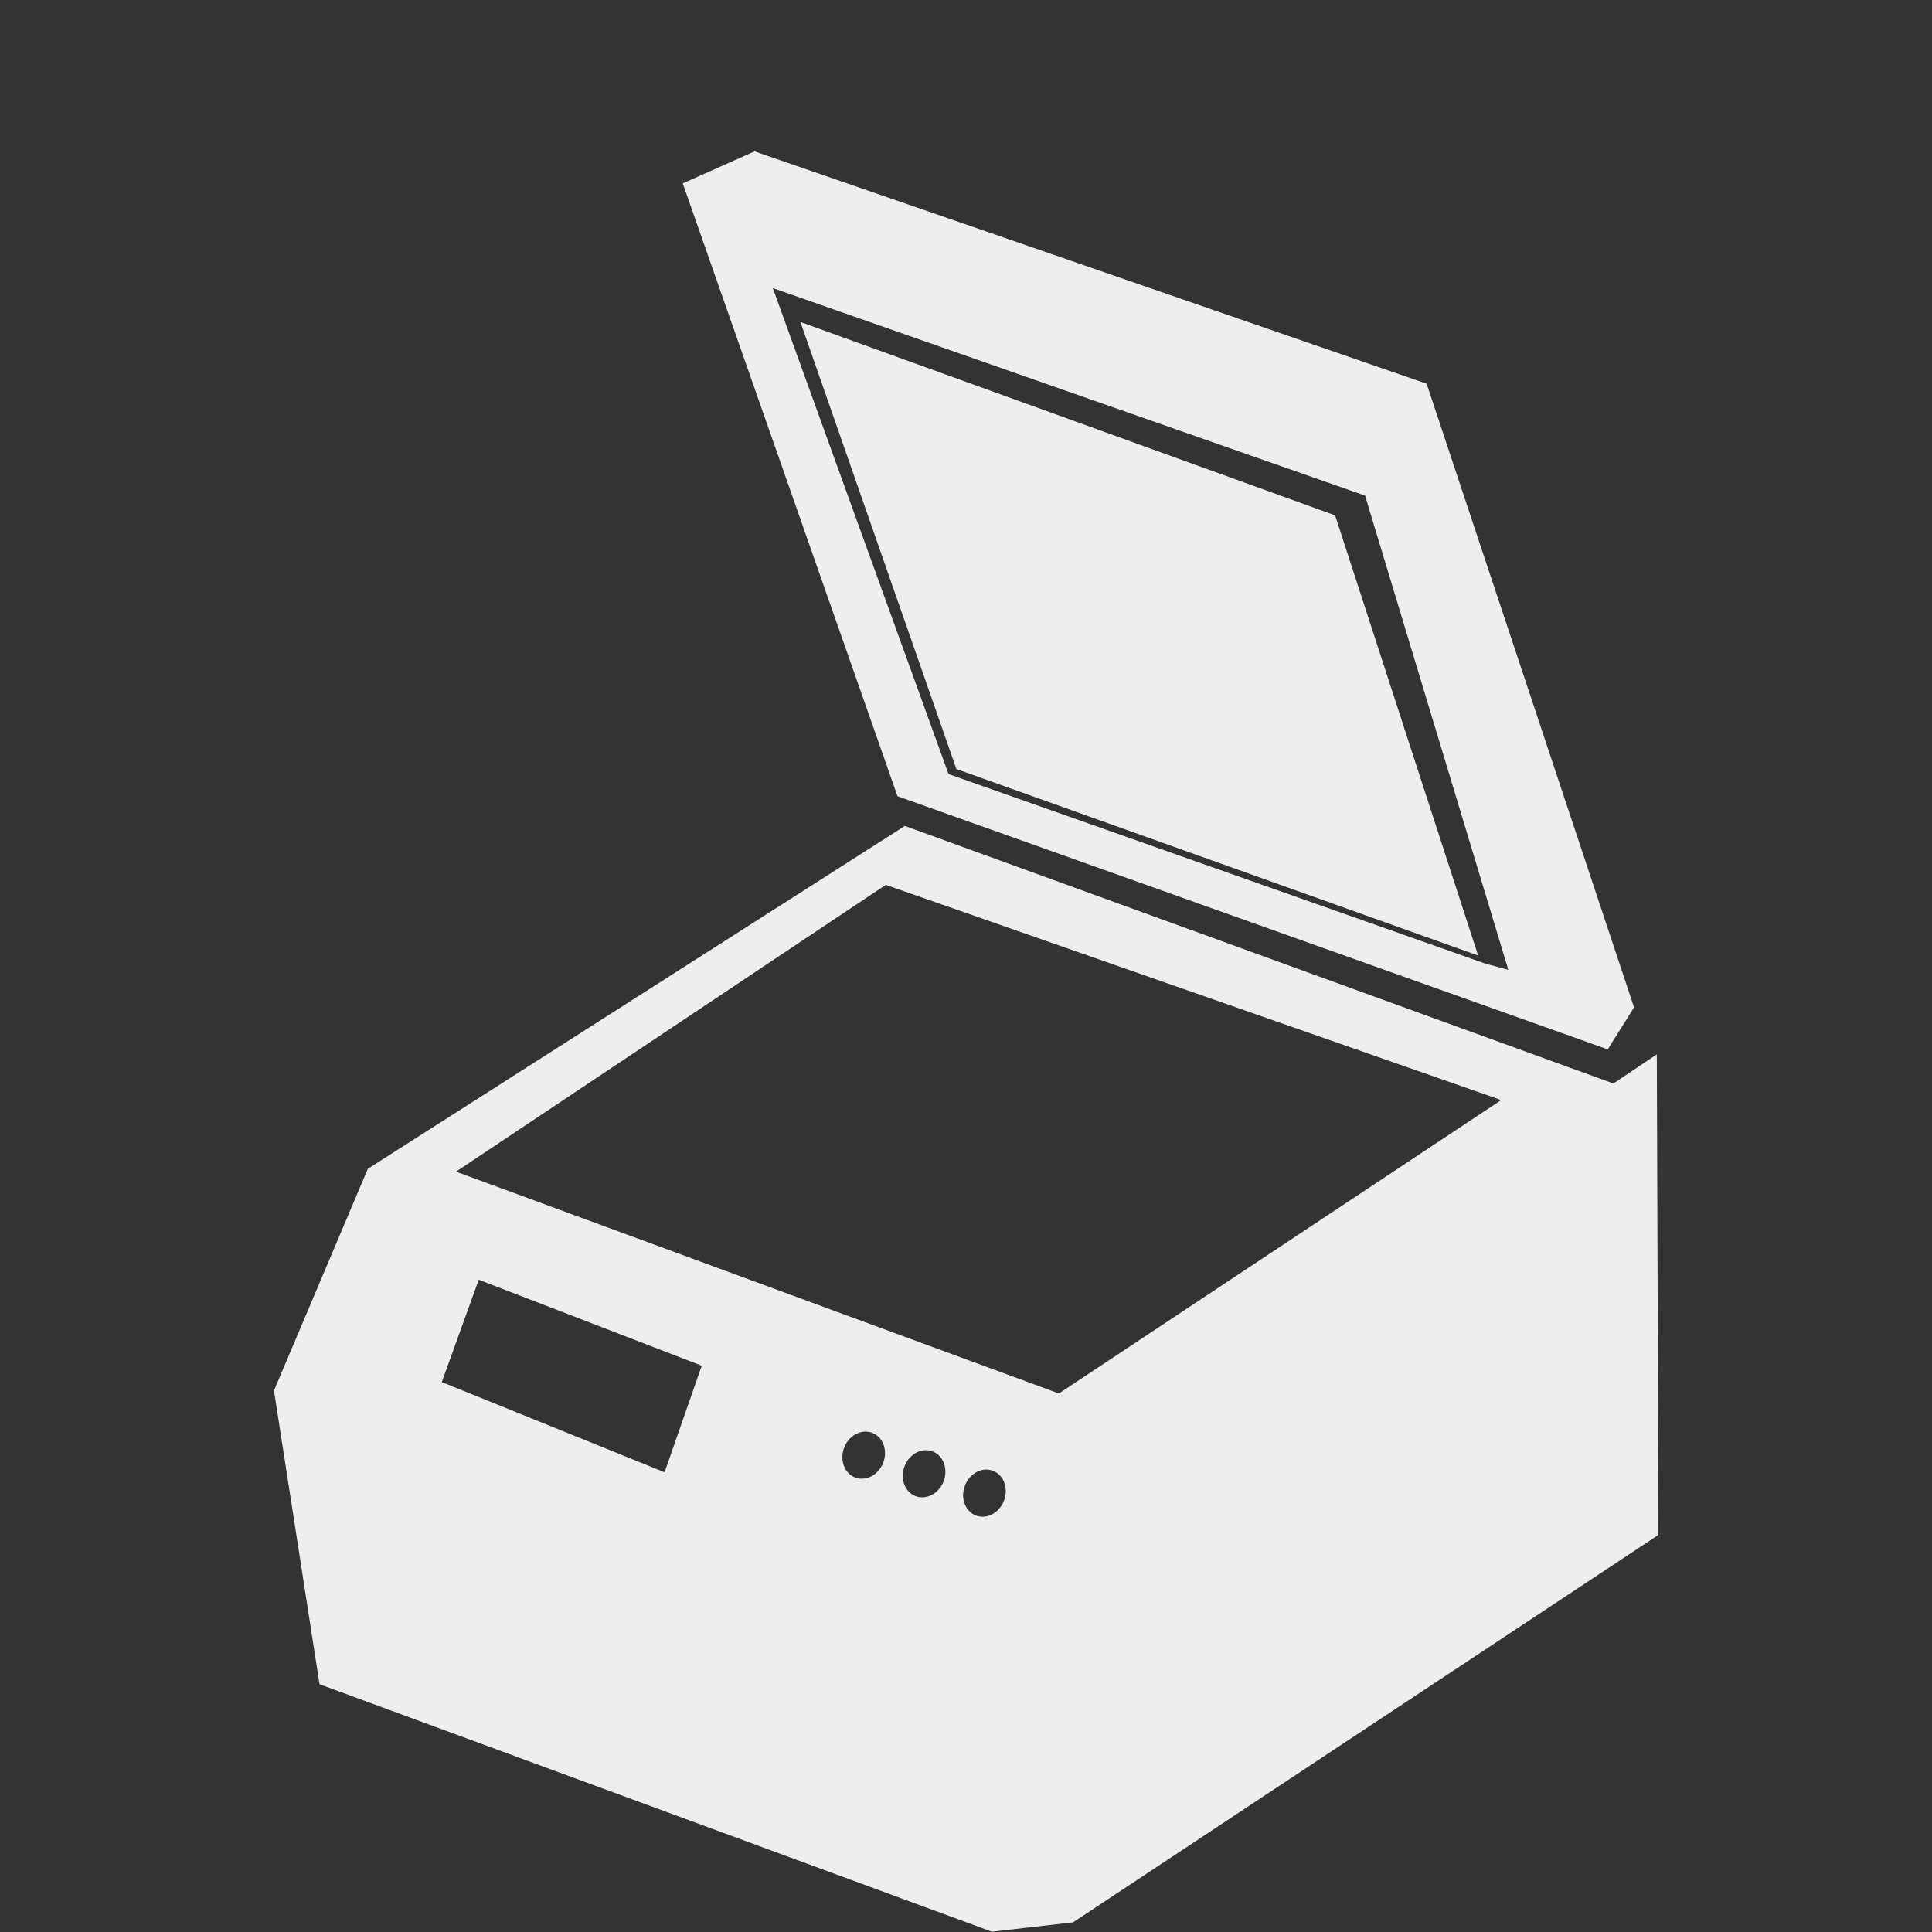
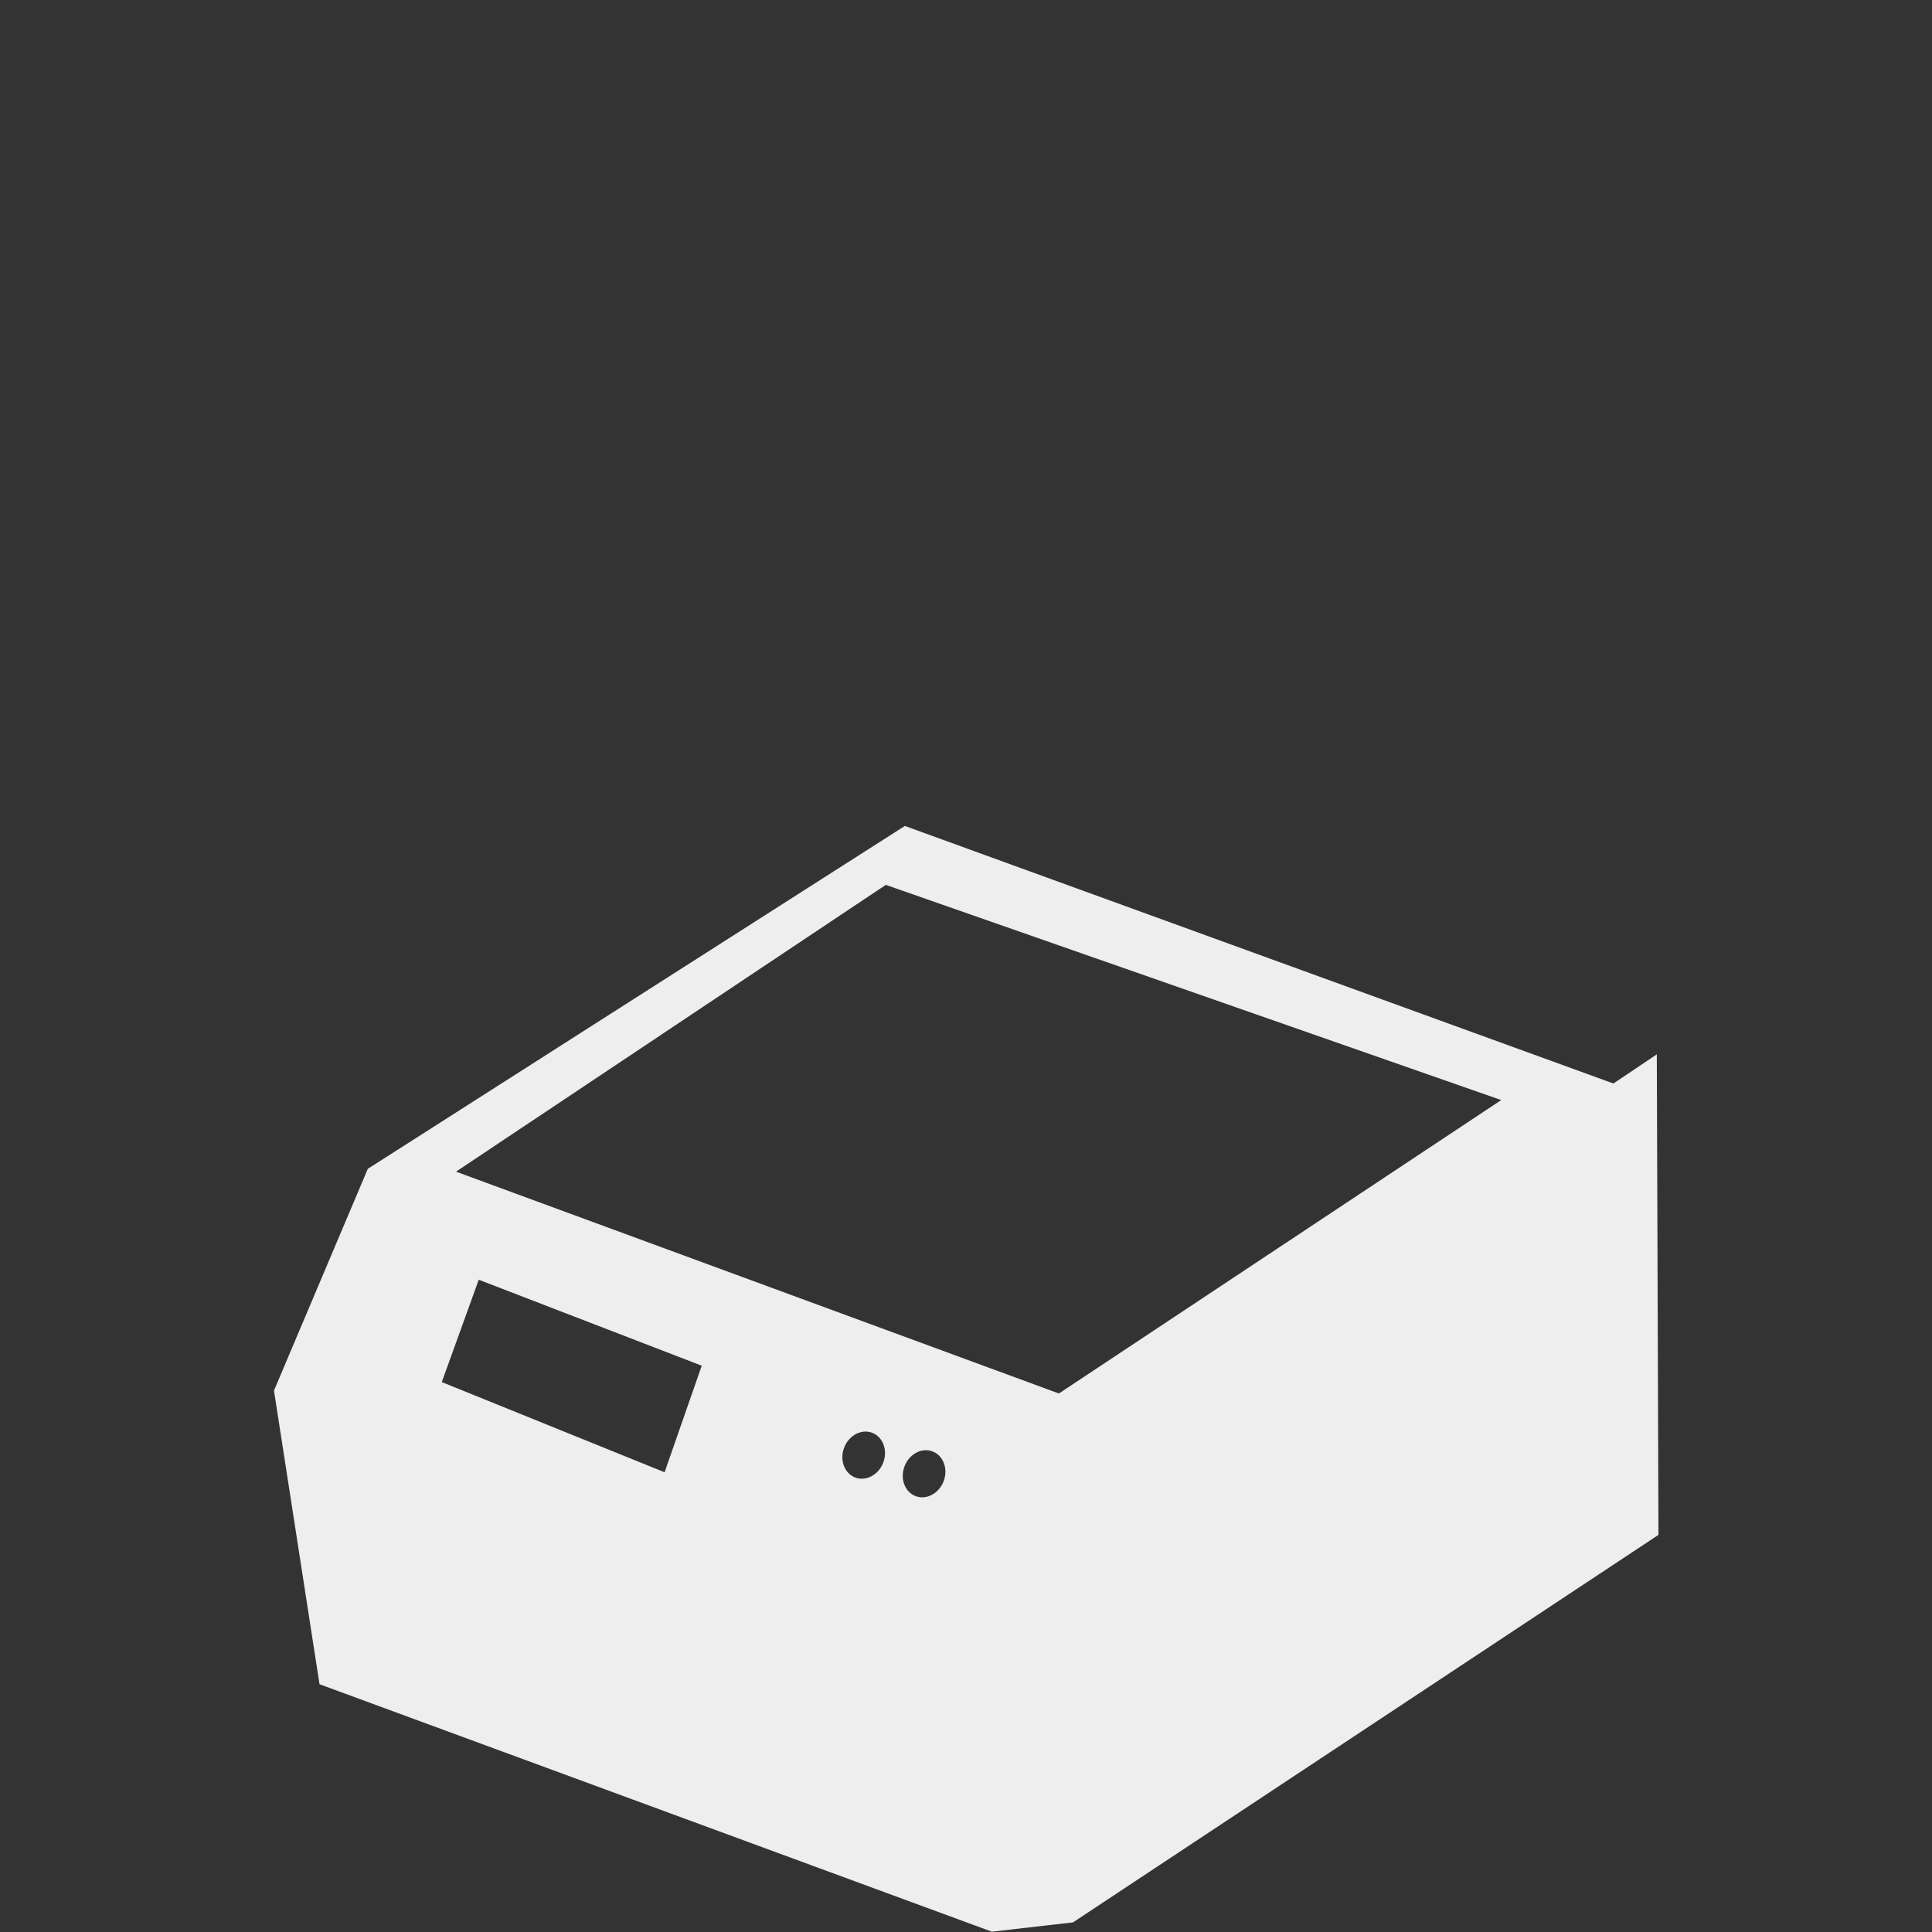
<svg xmlns="http://www.w3.org/2000/svg" xmlns:ns1="http://sodipodi.sourceforge.net/DTD/sodipodi-0.dtd" xmlns:ns2="http://www.inkscape.org/namespaces/inkscape" id="svg14" preserveAspectRatio="xMidYMid meet" viewBox="0 0 150 150" height="200" width="200" version="1.0" ns1:docname="image.svg" ns2:version="0.92.1 r15371">
  <rect x="0" y="0" width="150" height="150" fill="#333333" stroke="none" />
  <ns1:namedview pagecolor="#ffffff" bordercolor="#666666" borderopacity="1" objecttolerance="10" gridtolerance="10" guidetolerance="10" ns2:pageopacity="0" ns2:pageshadow="2" ns2:window-width="1920" ns2:window-height="1160" id="namedview12" showgrid="false" ns2:zoom="2.1329658" ns2:cx="-29.168822" ns2:cy="68.622319" ns2:window-x="-5" ns2:window-y="19" ns2:window-maximized="1" ns2:current-layer="svg14" ns2:pagecheckerboard="true" fit-margin-top="0" fit-margin-left="0" fit-margin-right="0" fit-margin-bottom="0" units="px" ns2:snap-global="false" />
  <defs id="defs18" />
  <g id="g4566" transform="matrix(-2.045,0,0,2.045,140.045,-2.594)" style="fill:#eeeeee;fill-opacity:1;stroke-width:0.452">
-     <path ns1:nodetypes="cccccccccccccccccc" ns2:connector-curvature="0" id="path4487" d="M 39.834,7.016 14.32,15.836 6.444,39.515 7.444,41.109 34.407,31.498 42.561,8.231 Z m -0.692,5.189 -6.672,18.451 -20.398,7.203 -0.854,0.227 5.438,-18.002 z m -1.049,1.288 -20.3,7.342 -5.43,16.712 19.809,-7.082 z" style="fill:#eeeeee;fill-opacity:1;fill-rule:evenodd;stroke:none;stroke-width:0.339px;stroke-linecap:butt;stroke-linejoin:miter;stroke-opacity:1" />
-     <path ns1:nodetypes="ccccccccccccccccccccccccccccccccccccccccc" ns2:connector-curvature="0" id="path4489" d="M 34.128,32.626 7.228,42.404 5.58,41.298 5.517,59.541 27.745,74.253 30.826,74.606 56.351,65.211 58.08,54.063 54.517,45.643 Z m 0.724,2.237 16.317,10.888 -22.889,8.422 -16.793,-11.14 z m 15.454,14.991 1.403,3.886 -8.459,3.424 -1.41,-4.046 z m -14.702,5.765 c 0.352,-0.007 0.689,0.241 0.83,0.613 0.178,0.469 -0.011,0.975 -0.421,1.131 -0.41,0.156 -0.887,-0.098 -1.065,-0.567 -0.178,-0.469 0.011,-0.975 0.421,-1.131 0.075,-0.029 0.154,-0.044 0.235,-0.046 z m -2.294,0.707 c 0.353,-0.008 0.69,0.24 0.831,0.613 0.178,0.469 -0.011,0.975 -0.421,1.131 -0.41,0.155 -0.887,-0.099 -1.065,-0.568 -0.177,-0.468 0.011,-0.974 0.421,-1.129 0.074,-0.028 0.153,-0.044 0.233,-0.046 z m -2.292,0.735 c 0.353,-0.008 0.69,0.24 0.831,0.613 0.178,0.469 -0.011,0.975 -0.421,1.131 -0.41,0.156 -0.887,-0.098 -1.065,-0.567 -0.178,-0.469 0.011,-0.975 0.421,-1.131 0.074,-0.028 0.153,-0.044 0.233,-0.046 z" style="fill:#eeeeee;fill-opacity:1;fill-rule:evenodd;stroke:none;stroke-width:0.339px;stroke-linecap:butt;stroke-linejoin:miter;stroke-opacity:1" />
+     <path ns1:nodetypes="ccccccccccccccccccccccccccccccccccccccccc" ns2:connector-curvature="0" id="path4489" d="M 34.128,32.626 7.228,42.404 5.58,41.298 5.517,59.541 27.745,74.253 30.826,74.606 56.351,65.211 58.08,54.063 54.517,45.643 Z m 0.724,2.237 16.317,10.888 -22.889,8.422 -16.793,-11.14 z m 15.454,14.991 1.403,3.886 -8.459,3.424 -1.41,-4.046 z m -14.702,5.765 c 0.352,-0.007 0.689,0.241 0.83,0.613 0.178,0.469 -0.011,0.975 -0.421,1.131 -0.41,0.156 -0.887,-0.098 -1.065,-0.567 -0.178,-0.469 0.011,-0.975 0.421,-1.131 0.075,-0.029 0.154,-0.044 0.235,-0.046 z m -2.294,0.707 c 0.353,-0.008 0.69,0.24 0.831,0.613 0.178,0.469 -0.011,0.975 -0.421,1.131 -0.41,0.155 -0.887,-0.099 -1.065,-0.568 -0.177,-0.468 0.011,-0.974 0.421,-1.129 0.074,-0.028 0.153,-0.044 0.233,-0.046 z m -2.292,0.735 z" style="fill:#eeeeee;fill-opacity:1;fill-rule:evenodd;stroke:none;stroke-width:0.339px;stroke-linecap:butt;stroke-linejoin:miter;stroke-opacity:1" />
  </g>
</svg>